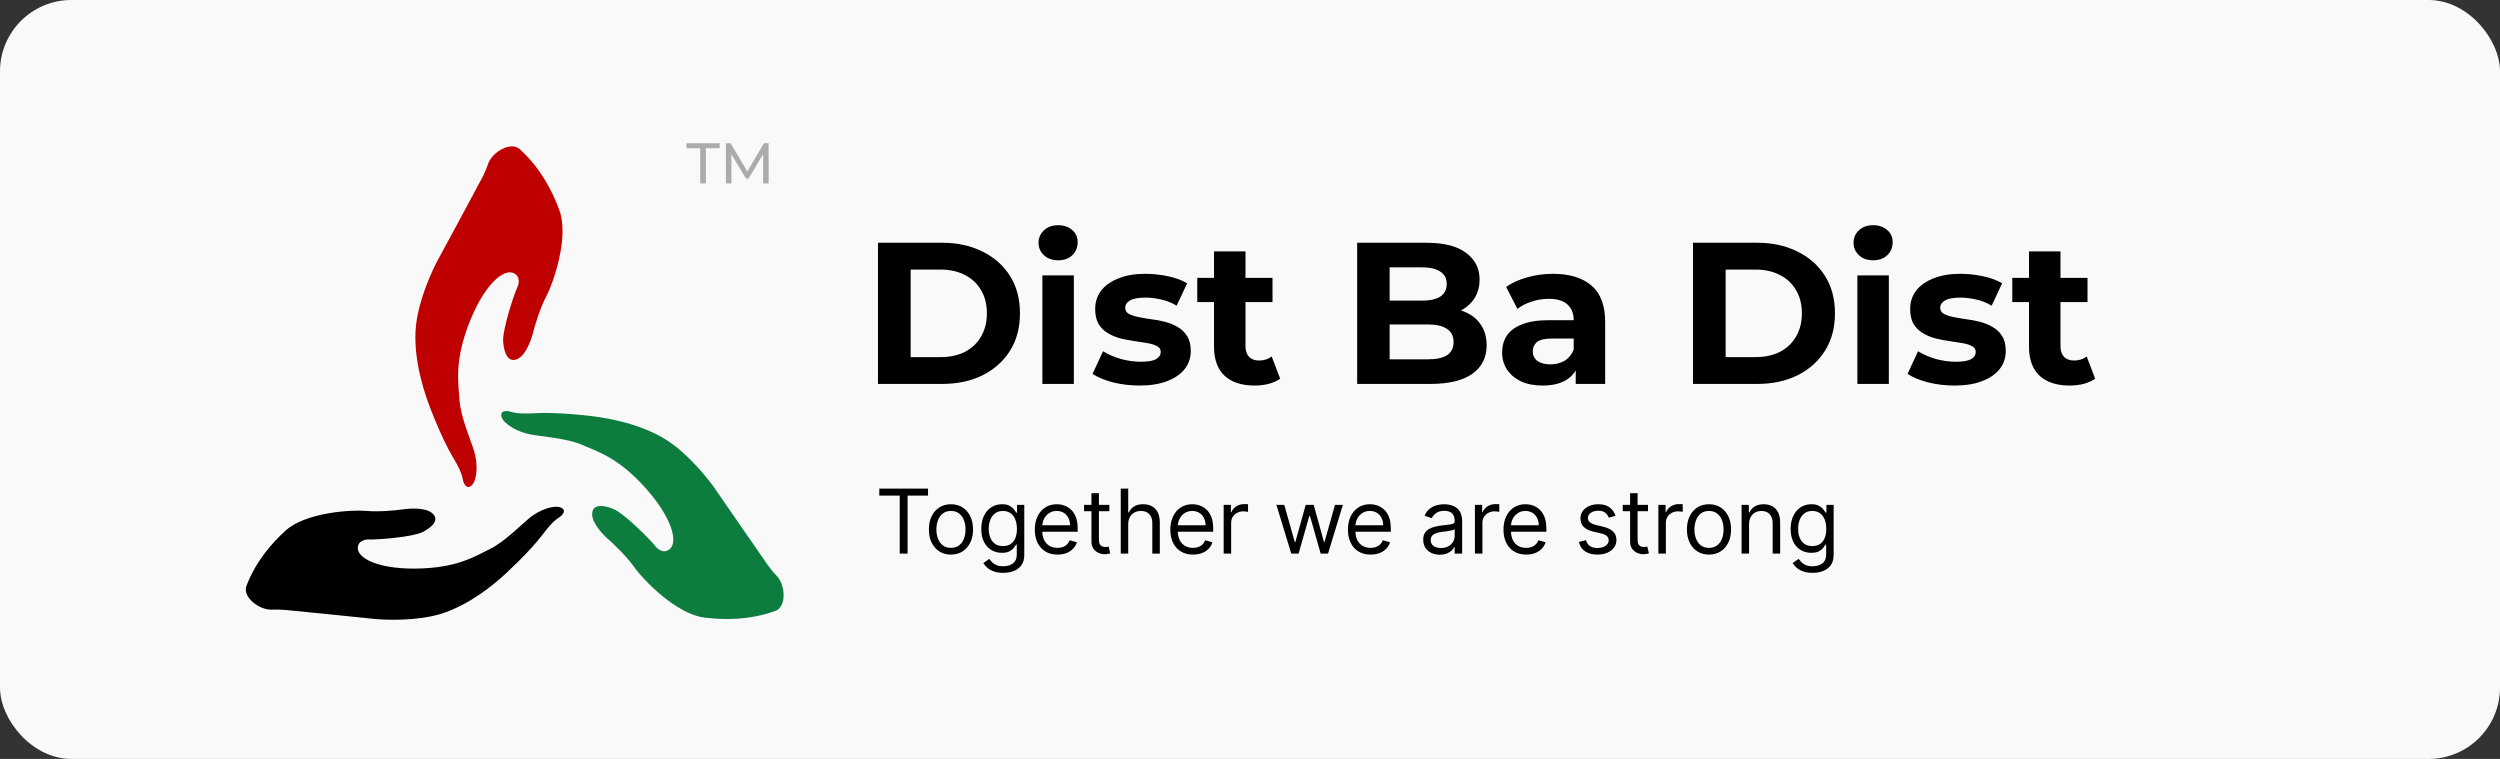
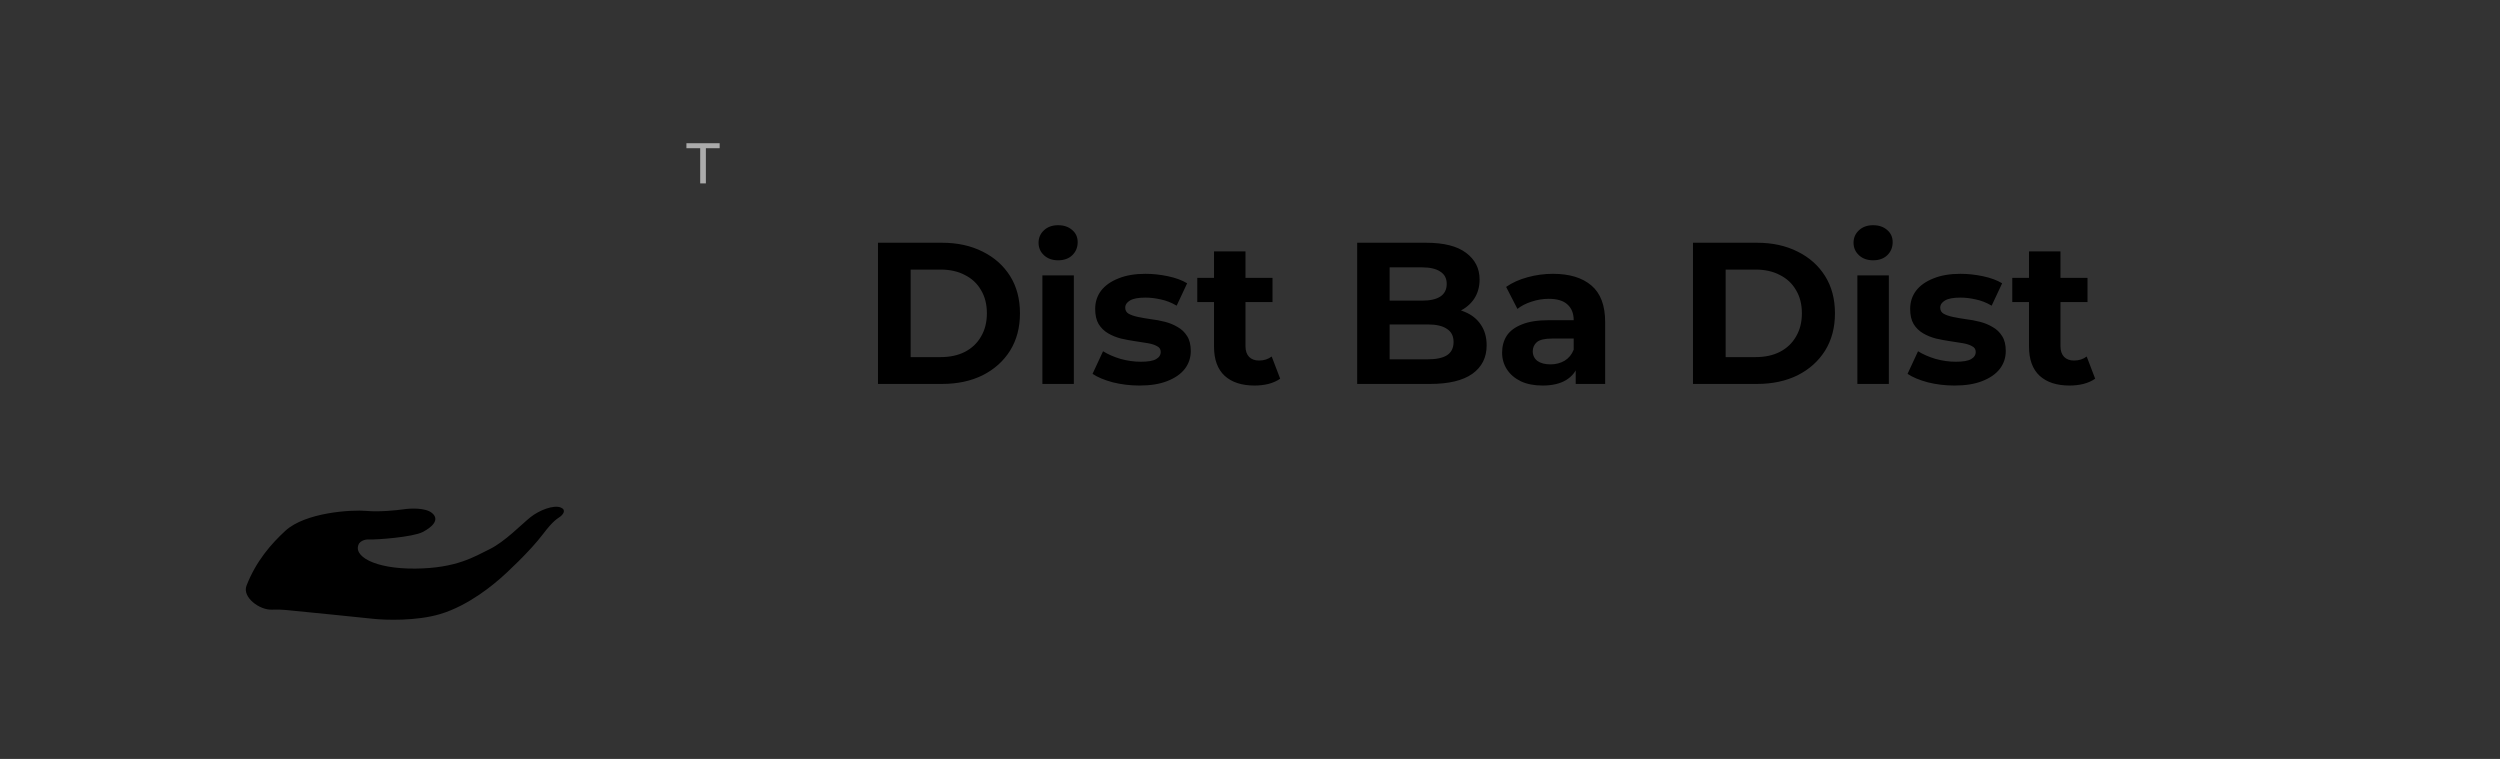
<svg xmlns="http://www.w3.org/2000/svg" width="280" height="85" viewBox="0 0 280 85" fill="none">
  <rect x="0" y="0" width="280" height="85" fill="#333333" stroke="none" />
-   <rect width="280" height="85" rx="8" fill="#F9F9F9" />
  <g clip-path="url(#clip0_785_8508)">
    <path d="M78.422 16.6H76.879V16.041H80.601V16.6H79.058V20.541H78.422V16.6Z" fill="#ABABAB" />
-     <path d="M85.473 20.541L85.467 17.262L83.841 19.995H83.545L81.918 17.282V20.541H81.301V16.041H81.828L83.706 19.204L85.557 16.041H86.084L86.091 20.541H85.473Z" fill="#ABABAB" />
-     <path d="M56.178 46.692C55.97 46.01 56.645 45.993 57.016 46.071C57.442 46.161 57.84 46.402 59.881 46.28C62.429 46.125 66.304 46.591 67.063 46.711C67.821 46.831 71.733 47.389 74.734 49.334C77.135 50.889 79.358 53.672 80.174 54.867C81.365 56.597 84.179 60.685 85.925 63.193C86.248 63.658 86.607 64.097 86.999 64.505C87.965 65.509 88.133 67.965 86.823 68.431C83.87 69.48 81.131 69.438 78.896 69.169C75.769 68.792 72.058 64.973 71.024 63.504C70.193 62.326 68.747 60.941 68.127 60.396C67.534 59.884 66.34 58.619 66.32 57.642C66.292 56.42 67.526 56.524 68.718 57.012C69.91 57.5 72.883 60.494 73.38 61.148C73.777 61.672 74.288 61.762 74.495 61.74C76.122 61.429 75.648 58.512 72.519 54.911C69.391 51.31 67.004 50.612 65.225 49.835C63.447 49.058 60.622 48.902 59.329 48.643C58.036 48.383 56.438 47.545 56.178 46.692Z" fill="#0D7D3F" />
    <path d="M62.823 56.849C63.458 57.123 63.047 57.626 62.761 57.85C62.429 58.106 62.002 58.246 60.818 59.816C59.34 61.776 56.578 64.323 56.015 64.803C55.453 65.284 52.596 67.798 49.281 68.781C46.626 69.567 43.176 69.457 41.783 69.305C39.763 69.095 34.967 68.603 32.012 68.319C31.499 68.269 30.982 68.256 30.467 68.28C29.078 68.352 27.108 66.891 27.609 65.596C28.677 62.839 30.392 60.893 31.961 59.448C34.193 57.396 39.337 57.063 41.078 57.224C42.477 57.351 44.401 57.157 45.193 57.043C45.942 56.928 47.627 56.846 48.365 57.441C49.289 58.184 48.44 59.02 47.335 59.589C46.23 60.158 42.152 60.464 41.356 60.419C40.719 60.383 40.333 60.702 40.22 60.865C39.432 62.248 41.895 63.725 46.521 63.683C51.146 63.641 53.152 62.329 54.84 61.507C56.528 60.685 58.415 58.723 59.405 57.932C60.395 57.141 62.027 56.507 62.823 56.849Z" fill="black" />
-     <path d="M52.837 54.351C52.313 54.855 51.982 54.255 51.881 53.885C51.763 53.462 51.797 52.993 50.736 51.223C49.408 49.011 48.022 45.326 47.782 44.591C47.543 43.856 46.219 40.093 46.586 36.498C46.88 33.623 48.367 30.336 49.072 29.052C50.089 27.187 52.492 22.753 53.947 20.014C54.231 19.484 54.471 18.932 54.663 18.362C55.103 17.047 57.203 15.78 58.227 16.719C60.588 18.887 61.843 21.385 62.641 23.523C63.757 26.5 62.019 31.605 61.17 33.214C60.488 34.507 59.905 36.448 59.699 37.255C59.512 38.032 58.922 39.684 58.042 40.158C56.945 40.752 56.464 39.599 56.351 38.304C56.237 37.009 57.569 32.95 57.932 32.201C58.222 31.601 58.065 31.102 57.95 30.926C56.912 29.611 54.481 31.392 52.666 35.881C50.85 40.37 51.336 42.824 51.46 44.779C51.584 46.734 52.756 49.337 53.127 50.614C53.499 51.889 53.49 53.72 52.837 54.351Z" fill="#BF0001" />
  </g>
  <path d="M98.334 43V27.188H105.517C107.233 27.188 108.747 27.52 110.057 28.182C111.367 28.83 112.391 29.741 113.129 30.915C113.867 32.09 114.236 33.483 114.236 35.094C114.236 36.69 113.867 38.083 113.129 39.273C112.391 40.447 111.367 41.366 110.057 42.029C108.747 42.676 107.233 43 105.517 43H98.334ZM101.993 39.996H105.336C106.39 39.996 107.301 39.8 108.069 39.408C108.852 39.002 109.454 38.43 109.876 37.692C110.313 36.954 110.531 36.088 110.531 35.094C110.531 34.085 110.313 33.219 109.876 32.496C109.454 31.759 108.852 31.194 108.069 30.802C107.301 30.396 106.39 30.192 105.336 30.192H101.993V39.996ZM116.747 43V30.848H120.271V43H116.747ZM118.509 29.153C117.861 29.153 117.334 28.965 116.927 28.589C116.521 28.212 116.318 27.745 116.318 27.188C116.318 26.631 116.521 26.164 116.927 25.788C117.334 25.411 117.861 25.223 118.509 25.223C119.156 25.223 119.683 25.404 120.09 25.765C120.496 26.111 120.7 26.563 120.7 27.12C120.7 27.708 120.496 28.197 120.09 28.589C119.698 28.965 119.171 29.153 118.509 29.153ZM127.629 43.181C126.59 43.181 125.589 43.06 124.625 42.819C123.676 42.563 122.923 42.247 122.366 41.871L123.541 39.341C124.098 39.687 124.753 39.973 125.506 40.199C126.274 40.41 127.027 40.515 127.765 40.515C128.578 40.515 129.15 40.417 129.482 40.222C129.828 40.026 130.001 39.755 130.001 39.408C130.001 39.122 129.866 38.911 129.595 38.776C129.339 38.625 128.992 38.513 128.555 38.437C128.119 38.362 127.637 38.287 127.11 38.211C126.598 38.136 126.078 38.038 125.551 37.918C125.024 37.782 124.542 37.586 124.106 37.33C123.669 37.074 123.315 36.728 123.044 36.291C122.788 35.855 122.66 35.29 122.66 34.597C122.66 33.829 122.878 33.151 123.315 32.564C123.767 31.977 124.414 31.518 125.258 31.186C126.101 30.84 127.11 30.667 128.284 30.667C129.113 30.667 129.956 30.757 130.814 30.938C131.673 31.119 132.388 31.382 132.96 31.729L131.786 34.236C131.198 33.889 130.603 33.656 130.001 33.535C129.414 33.4 128.842 33.332 128.284 33.332C127.501 33.332 126.929 33.438 126.568 33.648C126.206 33.859 126.026 34.13 126.026 34.462C126.026 34.763 126.154 34.989 126.41 35.139C126.681 35.29 127.035 35.41 127.471 35.501C127.908 35.591 128.382 35.674 128.894 35.749C129.421 35.809 129.948 35.907 130.475 36.043C131.003 36.178 131.477 36.374 131.899 36.63C132.335 36.871 132.689 37.21 132.96 37.647C133.231 38.068 133.367 38.625 133.367 39.318C133.367 40.071 133.141 40.741 132.689 41.328C132.237 41.901 131.582 42.352 130.724 42.684C129.881 43.015 128.849 43.181 127.629 43.181ZM140.51 43.181C139.08 43.181 137.965 42.819 137.167 42.096C136.369 41.359 135.97 40.267 135.97 38.821V28.16H139.494V38.776C139.494 39.288 139.629 39.687 139.9 39.973C140.171 40.244 140.54 40.38 141.007 40.38C141.564 40.38 142.039 40.229 142.43 39.928L143.379 42.413C143.018 42.669 142.581 42.864 142.069 43C141.572 43.12 141.052 43.181 140.51 43.181ZM134.095 33.829V31.119H142.521V33.829H134.095ZM152.003 43V27.188H159.728C161.716 27.188 163.206 27.565 164.2 28.318C165.209 29.071 165.714 30.064 165.714 31.299C165.714 32.127 165.51 32.85 165.104 33.468C164.697 34.07 164.14 34.537 163.432 34.868C162.724 35.2 161.911 35.365 160.993 35.365L161.422 34.439C162.416 34.439 163.297 34.605 164.065 34.936C164.833 35.252 165.428 35.727 165.849 36.359C166.286 36.992 166.504 37.767 166.504 38.686C166.504 40.041 165.97 41.103 164.9 41.871C163.831 42.623 162.258 43 160.18 43H152.003ZM155.639 40.244H159.908C160.857 40.244 161.572 40.094 162.054 39.792C162.551 39.476 162.8 38.979 162.8 38.302C162.8 37.639 162.551 37.15 162.054 36.833C161.572 36.502 160.857 36.337 159.908 36.337H155.368V33.671H159.276C160.164 33.671 160.842 33.52 161.309 33.219C161.791 32.903 162.032 32.429 162.032 31.796C162.032 31.179 161.791 30.72 161.309 30.418C160.842 30.102 160.164 29.944 159.276 29.944H155.639V40.244ZM176.48 43V40.628L176.254 40.109V35.862C176.254 35.109 176.021 34.522 175.554 34.1C175.102 33.679 174.402 33.468 173.453 33.468C172.806 33.468 172.166 33.573 171.533 33.784C170.916 33.98 170.389 34.251 169.952 34.597L168.687 32.135C169.35 31.668 170.148 31.307 171.082 31.051C172.015 30.795 172.964 30.667 173.928 30.667C175.78 30.667 177.218 31.104 178.242 31.977C179.266 32.85 179.778 34.213 179.778 36.065V43H176.48ZM172.776 43.181C171.827 43.181 171.014 43.023 170.336 42.706C169.659 42.375 169.139 41.931 168.778 41.374C168.416 40.816 168.236 40.191 168.236 39.499C168.236 38.776 168.409 38.144 168.755 37.601C169.117 37.059 169.681 36.638 170.449 36.337C171.217 36.02 172.219 35.862 173.453 35.862H176.684V37.918H173.837C173.009 37.918 172.437 38.053 172.121 38.324C171.82 38.595 171.669 38.934 171.669 39.341C171.669 39.792 171.842 40.154 172.189 40.425C172.55 40.681 173.039 40.809 173.657 40.809C174.244 40.809 174.771 40.673 175.238 40.402C175.705 40.116 176.044 39.702 176.254 39.16L176.797 40.786C176.541 41.569 176.074 42.164 175.396 42.571C174.718 42.977 173.845 43.181 172.776 43.181ZM189.613 43V27.188H196.796C198.513 27.188 200.026 27.52 201.336 28.182C202.646 28.83 203.67 29.741 204.408 30.915C205.146 32.09 205.515 33.483 205.515 35.094C205.515 36.69 205.146 38.083 204.408 39.273C203.67 40.447 202.646 41.366 201.336 42.029C200.026 42.676 198.513 43 196.796 43H189.613ZM193.272 39.996H196.615C197.669 39.996 198.58 39.8 199.348 39.408C200.131 39.002 200.734 38.43 201.155 37.692C201.592 36.954 201.811 36.088 201.811 35.094C201.811 34.085 201.592 33.219 201.155 32.496C200.734 31.759 200.131 31.194 199.348 30.802C198.58 30.396 197.669 30.192 196.615 30.192H193.272V39.996ZM208.026 43V30.848H211.55V43H208.026ZM209.788 29.153C209.141 29.153 208.613 28.965 208.207 28.589C207.8 28.212 207.597 27.745 207.597 27.188C207.597 26.631 207.8 26.164 208.207 25.788C208.613 25.411 209.141 25.223 209.788 25.223C210.436 25.223 210.963 25.404 211.369 25.765C211.776 26.111 211.979 26.563 211.979 27.12C211.979 27.708 211.776 28.197 211.369 28.589C210.978 28.965 210.451 29.153 209.788 29.153ZM218.909 43.181C217.87 43.181 216.868 43.06 215.905 42.819C214.956 42.563 214.203 42.247 213.646 41.871L214.82 39.341C215.377 39.687 216.033 39.973 216.785 40.199C217.553 40.41 218.306 40.515 219.044 40.515C219.857 40.515 220.43 40.417 220.761 40.222C221.107 40.026 221.281 39.755 221.281 39.408C221.281 39.122 221.145 38.911 220.874 38.776C220.618 38.625 220.272 38.513 219.835 38.437C219.398 38.362 218.916 38.287 218.389 38.211C217.877 38.136 217.358 38.038 216.831 37.918C216.304 37.782 215.822 37.586 215.385 37.33C214.948 37.074 214.594 36.728 214.323 36.291C214.067 35.855 213.939 35.29 213.939 34.597C213.939 33.829 214.158 33.151 214.594 32.564C215.046 31.977 215.694 31.518 216.537 31.186C217.38 30.84 218.389 30.667 219.564 30.667C220.392 30.667 221.235 30.757 222.094 30.938C222.952 31.119 223.667 31.382 224.24 31.729L223.065 34.236C222.478 33.889 221.883 33.656 221.281 33.535C220.693 33.4 220.121 33.332 219.564 33.332C218.781 33.332 218.209 33.438 217.847 33.648C217.486 33.859 217.305 34.13 217.305 34.462C217.305 34.763 217.433 34.989 217.689 35.139C217.96 35.29 218.314 35.41 218.751 35.501C219.187 35.591 219.662 35.674 220.174 35.749C220.701 35.809 221.228 35.907 221.755 36.043C222.282 36.178 222.756 36.374 223.178 36.63C223.615 36.871 223.969 37.21 224.24 37.647C224.511 38.068 224.646 38.625 224.646 39.318C224.646 40.071 224.42 40.741 223.969 41.328C223.517 41.901 222.862 42.352 222.003 42.684C221.16 43.015 220.129 43.181 218.909 43.181ZM231.79 43.181C230.359 43.181 229.245 42.819 228.447 42.096C227.649 41.359 227.249 40.267 227.249 38.821V28.16H230.773V38.776C230.773 39.288 230.909 39.687 231.18 39.973C231.451 40.244 231.82 40.38 232.287 40.38C232.844 40.38 233.318 40.229 233.71 39.928L234.658 42.413C234.297 42.669 233.86 42.864 233.348 43C232.851 43.12 232.332 43.181 231.79 43.181ZM225.375 33.829V31.119H233.8V33.829H225.375Z" fill="black" />
-   <path d="M98.483 55.508V54.727H103.938V55.508H101.651V62H100.77V55.508H98.483ZM106.508 62.114C106.016 62.114 105.583 61.996 105.212 61.762C104.842 61.528 104.554 61.2 104.345 60.778C104.139 60.357 104.036 59.865 104.036 59.301C104.036 58.733 104.139 58.237 104.345 57.813C104.554 57.389 104.842 57.06 105.212 56.826C105.583 56.592 106.016 56.474 106.508 56.474C107 56.474 107.431 56.592 107.801 56.826C108.172 57.06 108.461 57.389 108.667 57.813C108.875 58.237 108.98 58.733 108.98 59.301C108.98 59.865 108.875 60.357 108.667 60.778C108.461 61.2 108.172 61.528 107.801 61.762C107.431 61.996 107 62.114 106.508 62.114ZM106.508 61.361C106.882 61.361 107.19 61.265 107.431 61.073C107.673 60.881 107.851 60.629 107.967 60.317C108.083 60.004 108.141 59.666 108.141 59.301C108.141 58.937 108.083 58.597 107.967 58.282C107.851 57.967 107.673 57.713 107.431 57.519C107.19 57.324 106.882 57.227 106.508 57.227C106.134 57.227 105.826 57.324 105.585 57.519C105.343 57.713 105.164 57.967 105.048 58.282C104.932 58.597 104.874 58.937 104.874 59.301C104.874 59.666 104.932 60.004 105.048 60.317C105.164 60.629 105.343 60.881 105.585 61.073C105.826 61.265 106.134 61.361 106.508 61.361ZM112.361 64.159C111.956 64.159 111.608 64.107 111.317 64.003C111.025 63.901 110.783 63.766 110.589 63.598C110.397 63.432 110.244 63.255 110.13 63.065L110.798 62.597C110.874 62.696 110.97 62.81 111.086 62.938C111.202 63.068 111.36 63.18 111.562 63.275C111.765 63.372 112.031 63.42 112.361 63.42C112.801 63.42 113.164 63.314 113.451 63.101C113.737 62.888 113.88 62.554 113.88 62.099V60.992H113.809C113.748 61.091 113.66 61.214 113.547 61.361C113.435 61.505 113.274 61.634 113.064 61.748C112.855 61.859 112.574 61.915 112.219 61.915C111.778 61.915 111.383 61.811 111.032 61.602C110.684 61.394 110.409 61.091 110.205 60.693C110.004 60.295 109.903 59.812 109.903 59.244C109.903 58.686 110.001 58.199 110.198 57.785C110.394 57.368 110.668 57.046 111.018 56.819C111.369 56.589 111.773 56.474 112.233 56.474C112.588 56.474 112.87 56.534 113.078 56.652C113.289 56.768 113.45 56.901 113.561 57.05C113.674 57.197 113.762 57.317 113.824 57.412H113.909V56.545H114.719V62.156C114.719 62.625 114.612 63.006 114.399 63.3C114.188 63.596 113.904 63.812 113.547 63.95C113.192 64.089 112.796 64.159 112.361 64.159ZM112.332 61.162C112.668 61.162 112.952 61.085 113.184 60.931C113.416 60.777 113.593 60.556 113.714 60.267C113.834 59.978 113.895 59.633 113.895 59.23C113.895 58.837 113.835 58.49 113.717 58.19C113.599 57.889 113.424 57.653 113.192 57.483C112.96 57.312 112.673 57.227 112.332 57.227C111.977 57.227 111.681 57.317 111.444 57.497C111.21 57.677 111.034 57.919 110.915 58.222C110.799 58.525 110.741 58.861 110.741 59.23C110.741 59.609 110.8 59.944 110.919 60.235C111.04 60.524 111.217 60.751 111.451 60.917C111.688 61.08 111.982 61.162 112.332 61.162ZM118.44 62.114C117.914 62.114 117.461 61.998 117.079 61.766C116.701 61.531 116.408 61.205 116.202 60.785C115.999 60.364 115.897 59.874 115.897 59.315C115.897 58.757 115.999 58.264 116.202 57.838C116.408 57.41 116.695 57.076 117.062 56.837C117.431 56.595 117.862 56.474 118.354 56.474C118.638 56.474 118.919 56.522 119.196 56.617C119.473 56.711 119.725 56.865 119.952 57.078C120.18 57.289 120.361 57.568 120.496 57.916C120.631 58.264 120.698 58.693 120.698 59.202V59.557H116.494V58.832H119.846C119.846 58.525 119.784 58.25 119.661 58.008C119.54 57.767 119.368 57.577 119.143 57.437C118.92 57.297 118.657 57.227 118.354 57.227C118.02 57.227 117.732 57.31 117.488 57.476C117.246 57.639 117.061 57.852 116.93 58.115C116.8 58.378 116.735 58.66 116.735 58.96V59.443C116.735 59.855 116.806 60.204 116.948 60.491C117.092 60.775 117.293 60.992 117.548 61.141C117.804 61.287 118.101 61.361 118.44 61.361C118.66 61.361 118.859 61.33 119.036 61.269C119.216 61.205 119.371 61.11 119.501 60.984C119.632 60.856 119.732 60.698 119.803 60.508L120.613 60.736C120.528 61.01 120.384 61.252 120.183 61.46C119.982 61.666 119.733 61.827 119.437 61.943C119.141 62.057 118.809 62.114 118.44 62.114ZM124.245 56.545V57.256H121.418V56.545H124.245ZM122.242 55.239H123.08V60.438C123.08 60.674 123.115 60.852 123.183 60.97C123.254 61.086 123.344 61.164 123.453 61.205C123.564 61.242 123.682 61.261 123.805 61.261C123.897 61.261 123.973 61.257 124.032 61.247C124.091 61.235 124.139 61.226 124.174 61.219L124.344 61.972C124.288 61.993 124.208 62.014 124.107 62.035C124.005 62.059 123.876 62.071 123.719 62.071C123.483 62.071 123.251 62.02 123.023 61.918C122.799 61.816 122.612 61.661 122.462 61.453C122.316 61.245 122.242 60.982 122.242 60.665V55.239ZM126.361 58.719V62H125.523V54.727H126.361V57.398H126.432C126.56 57.116 126.752 56.892 127.007 56.727C127.265 56.559 127.609 56.474 128.037 56.474C128.409 56.474 128.734 56.549 129.014 56.698C129.293 56.845 129.51 57.071 129.664 57.376C129.82 57.679 129.898 58.065 129.898 58.534V62H129.06V58.591C129.06 58.158 128.947 57.823 128.722 57.586C128.5 57.347 128.191 57.227 127.796 57.227C127.521 57.227 127.275 57.285 127.057 57.401C126.842 57.517 126.671 57.687 126.546 57.909C126.423 58.132 126.361 58.401 126.361 58.719ZM133.618 62.114C133.092 62.114 132.639 61.998 132.258 61.766C131.879 61.531 131.587 61.205 131.381 60.785C131.177 60.364 131.075 59.874 131.075 59.315C131.075 58.757 131.177 58.264 131.381 57.838C131.587 57.41 131.873 57.076 132.24 56.837C132.61 56.595 133.04 56.474 133.533 56.474C133.817 56.474 134.097 56.522 134.374 56.617C134.651 56.711 134.904 56.865 135.131 57.078C135.358 57.289 135.539 57.568 135.674 57.916C135.809 58.264 135.877 58.693 135.877 59.202V59.557H131.672V58.832H135.024C135.024 58.525 134.963 58.25 134.84 58.008C134.719 57.767 134.546 57.577 134.321 57.437C134.099 57.297 133.836 57.227 133.533 57.227C133.199 57.227 132.91 57.31 132.666 57.476C132.425 57.639 132.239 57.852 132.109 58.115C131.979 58.378 131.913 58.66 131.913 58.96V59.443C131.913 59.855 131.985 60.204 132.127 60.491C132.271 60.775 132.471 60.992 132.727 61.141C132.982 61.287 133.279 61.361 133.618 61.361C133.838 61.361 134.037 61.33 134.215 61.269C134.395 61.205 134.55 61.11 134.68 60.984C134.81 60.856 134.911 60.698 134.982 60.508L135.791 60.736C135.706 61.01 135.563 61.252 135.362 61.46C135.16 61.666 134.912 61.827 134.616 61.943C134.32 62.057 133.987 62.114 133.618 62.114ZM137.051 62V56.545H137.861V57.369H137.918C138.017 57.099 138.197 56.88 138.458 56.712C138.718 56.544 139.012 56.46 139.338 56.46C139.4 56.46 139.477 56.461 139.569 56.464C139.662 56.466 139.731 56.47 139.779 56.474V57.327C139.75 57.32 139.685 57.309 139.583 57.295C139.484 57.278 139.379 57.27 139.267 57.27C139.002 57.27 138.765 57.325 138.557 57.437C138.351 57.546 138.188 57.697 138.067 57.891C137.949 58.083 137.889 58.302 137.889 58.548V62H137.051ZM144.62 62L142.958 56.545H143.839L145.018 60.722H145.075L146.24 56.545H147.135L148.285 60.707H148.342L149.521 56.545H150.402L148.74 62H147.916L146.723 57.81H146.637L145.444 62H144.62ZM153.511 62.114C152.985 62.114 152.532 61.998 152.151 61.766C151.772 61.531 151.48 61.205 151.274 60.785C151.07 60.364 150.968 59.874 150.968 59.315C150.968 58.757 151.07 58.264 151.274 57.838C151.48 57.41 151.766 57.076 152.133 56.837C152.502 56.595 152.933 56.474 153.426 56.474C153.71 56.474 153.99 56.522 154.267 56.617C154.544 56.711 154.797 56.865 155.024 57.078C155.251 57.289 155.432 57.568 155.567 57.916C155.702 58.264 155.77 58.693 155.77 59.202V59.557H151.565V58.832H154.917C154.917 58.525 154.856 58.25 154.733 58.008C154.612 57.767 154.439 57.577 154.214 57.437C153.992 57.297 153.729 57.227 153.426 57.227C153.092 57.227 152.803 57.31 152.559 57.476C152.318 57.639 152.132 57.852 152.002 58.115C151.872 58.378 151.806 58.66 151.806 58.96V59.443C151.806 59.855 151.877 60.204 152.02 60.491C152.164 60.775 152.364 60.992 152.62 61.141C152.875 61.287 153.172 61.361 153.511 61.361C153.731 61.361 153.93 61.33 154.108 61.269C154.288 61.205 154.443 61.11 154.573 60.984C154.703 60.856 154.804 60.698 154.875 60.508L155.684 60.736C155.599 61.01 155.456 61.252 155.255 61.46C155.053 61.666 154.805 61.827 154.509 61.943C154.213 62.057 153.88 62.114 153.511 62.114ZM161.262 62.128C160.916 62.128 160.603 62.063 160.321 61.932C160.039 61.8 159.816 61.609 159.65 61.361C159.484 61.11 159.401 60.807 159.401 60.452C159.401 60.139 159.463 59.886 159.586 59.692C159.709 59.495 159.874 59.341 160.079 59.23C160.285 59.119 160.513 59.036 160.761 58.981C161.012 58.925 161.264 58.88 161.518 58.847C161.849 58.804 162.118 58.772 162.324 58.751C162.532 58.727 162.684 58.688 162.778 58.633C162.875 58.579 162.924 58.484 162.924 58.349V58.321C162.924 57.971 162.828 57.698 162.636 57.504C162.447 57.31 162.159 57.213 161.773 57.213C161.373 57.213 161.06 57.301 160.832 57.476C160.605 57.651 160.445 57.838 160.353 58.037L159.557 57.753C159.7 57.421 159.889 57.163 160.126 56.979C160.365 56.792 160.625 56.661 160.907 56.588C161.191 56.512 161.47 56.474 161.745 56.474C161.92 56.474 162.121 56.496 162.349 56.538C162.578 56.579 162.8 56.663 163.013 56.791C163.228 56.918 163.407 57.111 163.549 57.369C163.691 57.627 163.762 57.973 163.762 58.406V62H162.924V61.261H162.881C162.825 61.38 162.73 61.506 162.597 61.641C162.465 61.776 162.288 61.891 162.068 61.986C161.848 62.081 161.579 62.128 161.262 62.128ZM161.39 61.375C161.721 61.375 162.001 61.31 162.228 61.18C162.458 61.05 162.63 60.881 162.746 60.675C162.865 60.469 162.924 60.253 162.924 60.026V59.258C162.888 59.301 162.81 59.34 162.69 59.376C162.571 59.409 162.434 59.438 162.278 59.465C162.124 59.488 161.973 59.51 161.827 59.528C161.682 59.545 161.565 59.559 161.475 59.571C161.257 59.599 161.054 59.646 160.864 59.709C160.677 59.771 160.526 59.865 160.41 59.99C160.296 60.113 160.239 60.281 160.239 60.494C160.239 60.785 160.347 61.006 160.562 61.155C160.78 61.302 161.056 61.375 161.39 61.375ZM165.192 62V56.545H166.001V57.369H166.058C166.158 57.099 166.337 56.88 166.598 56.712C166.858 56.544 167.152 56.46 167.479 56.46C167.54 56.46 167.617 56.461 167.709 56.464C167.802 56.466 167.872 56.47 167.919 56.474V57.327C167.891 57.32 167.825 57.309 167.724 57.295C167.624 57.278 167.519 57.27 167.408 57.27C167.142 57.27 166.906 57.325 166.697 57.437C166.491 57.546 166.328 57.697 166.207 57.891C166.089 58.083 166.03 58.302 166.03 58.548V62H165.192ZM170.933 62.114C170.408 62.114 169.954 61.998 169.573 61.766C169.194 61.531 168.902 61.205 168.696 60.785C168.492 60.364 168.391 59.874 168.391 59.315C168.391 58.757 168.492 58.264 168.696 57.838C168.902 57.41 169.188 57.076 169.555 56.837C169.925 56.595 170.356 56.474 170.848 56.474C171.132 56.474 171.413 56.522 171.69 56.617C171.967 56.711 172.219 56.865 172.446 57.078C172.673 57.289 172.854 57.568 172.989 57.916C173.124 58.264 173.192 58.693 173.192 59.202V59.557H168.987V58.832H172.34C172.34 58.525 172.278 58.25 172.155 58.008C172.034 57.767 171.861 57.577 171.636 57.437C171.414 57.297 171.151 57.227 170.848 57.227C170.514 57.227 170.225 57.31 169.982 57.476C169.74 57.639 169.554 57.852 169.424 58.115C169.294 58.378 169.229 58.66 169.229 58.96V59.443C169.229 59.855 169.3 60.204 169.442 60.491C169.586 60.775 169.786 60.992 170.042 61.141C170.298 61.287 170.595 61.361 170.933 61.361C171.153 61.361 171.352 61.33 171.53 61.269C171.71 61.205 171.865 61.11 171.995 60.984C172.125 60.856 172.226 60.698 172.297 60.508L173.107 60.736C173.021 61.01 172.878 61.252 172.677 61.46C172.476 61.666 172.227 61.827 171.931 61.943C171.635 62.057 171.303 62.114 170.933 62.114ZM180.943 57.767L180.19 57.98C180.143 57.855 180.073 57.733 179.98 57.614C179.89 57.494 179.767 57.394 179.611 57.316C179.455 57.238 179.255 57.199 179.011 57.199C178.677 57.199 178.399 57.276 178.176 57.43C177.956 57.581 177.846 57.774 177.846 58.008C177.846 58.217 177.922 58.381 178.073 58.502C178.225 58.623 178.462 58.724 178.784 58.804L179.593 59.003C180.081 59.121 180.444 59.302 180.684 59.546C180.923 59.788 181.042 60.099 181.042 60.48C181.042 60.793 180.952 61.072 180.772 61.318C180.595 61.564 180.346 61.758 180.027 61.901C179.707 62.043 179.335 62.114 178.912 62.114C178.355 62.114 177.895 61.993 177.53 61.751C177.166 61.51 176.935 61.157 176.838 60.693L177.633 60.494C177.709 60.788 177.852 61.008 178.063 61.155C178.276 61.302 178.554 61.375 178.897 61.375C179.288 61.375 179.598 61.292 179.828 61.126C180.06 60.958 180.176 60.757 180.176 60.523C180.176 60.333 180.109 60.175 179.977 60.047C179.844 59.917 179.641 59.82 179.366 59.756L178.457 59.543C177.957 59.424 177.591 59.241 177.356 58.992C177.124 58.741 177.008 58.428 177.008 58.051C177.008 57.743 177.095 57.471 177.267 57.234C177.443 56.998 177.68 56.812 177.981 56.677C178.284 56.542 178.627 56.474 179.011 56.474C179.551 56.474 179.975 56.593 180.282 56.83C180.592 57.066 180.813 57.379 180.943 57.767ZM184.576 56.545V57.256H181.749V56.545H184.576ZM182.573 55.239H183.411V60.438C183.411 60.674 183.445 60.852 183.514 60.97C183.585 61.086 183.675 61.164 183.784 61.205C183.895 61.242 184.012 61.261 184.136 61.261C184.228 61.261 184.304 61.257 184.363 61.247C184.422 61.235 184.469 61.226 184.505 61.219L184.675 61.972C184.619 61.993 184.539 62.014 184.437 62.035C184.336 62.059 184.207 62.071 184.05 62.071C183.814 62.071 183.582 62.02 183.354 61.918C183.129 61.816 182.942 61.661 182.793 61.453C182.646 61.245 182.573 60.982 182.573 60.665V55.239ZM185.737 62V56.545H186.546V57.369H186.603C186.702 57.099 186.882 56.88 187.143 56.712C187.403 56.544 187.697 56.46 188.024 56.46C188.085 56.46 188.162 56.461 188.254 56.464C188.347 56.466 188.416 56.47 188.464 56.474V57.327C188.435 57.32 188.37 57.309 188.269 57.295C188.169 57.278 188.064 57.27 187.952 57.27C187.687 57.27 187.451 57.325 187.242 57.437C187.036 57.546 186.873 57.697 186.752 57.891C186.634 58.083 186.575 58.302 186.575 58.548V62H185.737ZM191.407 62.114C190.915 62.114 190.483 61.996 190.111 61.762C189.742 61.528 189.453 61.2 189.245 60.778C189.039 60.357 188.936 59.865 188.936 59.301C188.936 58.733 189.039 58.237 189.245 57.813C189.453 57.389 189.742 57.06 190.111 56.826C190.483 56.592 190.915 56.474 191.407 56.474C191.9 56.474 192.33 56.592 192.7 56.826C193.071 57.06 193.36 57.389 193.566 57.813C193.775 58.237 193.879 58.733 193.879 59.301C193.879 59.865 193.775 60.357 193.566 60.778C193.36 61.2 193.071 61.528 192.7 61.762C192.33 61.996 191.9 62.114 191.407 62.114ZM191.407 61.361C191.781 61.361 192.089 61.265 192.33 61.073C192.572 60.881 192.751 60.629 192.867 60.317C192.983 60.004 193.041 59.666 193.041 59.301C193.041 58.937 192.983 58.597 192.867 58.282C192.751 57.967 192.572 57.713 192.33 57.519C192.089 57.324 191.781 57.227 191.407 57.227C191.033 57.227 190.725 57.324 190.484 57.519C190.242 57.713 190.064 57.967 189.948 58.282C189.832 58.597 189.774 58.937 189.774 59.301C189.774 59.666 189.832 60.004 189.948 60.317C190.064 60.629 190.242 60.881 190.484 61.073C190.725 61.265 191.033 61.361 191.407 61.361ZM195.896 58.719V62H195.058V56.545H195.868V57.398H195.939C196.067 57.121 196.261 56.898 196.521 56.73C196.782 56.56 197.118 56.474 197.53 56.474C197.899 56.474 198.222 56.55 198.499 56.702C198.776 56.851 198.992 57.078 199.145 57.383C199.299 57.687 199.376 58.07 199.376 58.534V62H198.538V58.591C198.538 58.162 198.427 57.829 198.204 57.59C197.982 57.348 197.676 57.227 197.288 57.227C197.021 57.227 196.782 57.285 196.571 57.401C196.363 57.517 196.198 57.687 196.077 57.909C195.956 58.132 195.896 58.401 195.896 58.719ZM203.009 64.159C202.605 64.159 202.257 64.107 201.965 64.003C201.674 63.901 201.431 63.766 201.237 63.598C201.046 63.432 200.893 63.255 200.779 63.065L201.447 62.597C201.523 62.696 201.619 62.81 201.735 62.938C201.851 63.068 202.009 63.18 202.21 63.275C202.414 63.372 202.68 63.42 203.009 63.42C203.45 63.42 203.813 63.314 204.1 63.101C204.386 62.888 204.529 62.554 204.529 62.099V60.992H204.458C204.397 61.091 204.309 61.214 204.195 61.361C204.084 61.505 203.923 61.634 203.713 61.748C203.504 61.859 203.222 61.915 202.867 61.915C202.427 61.915 202.032 61.811 201.681 61.602C201.333 61.394 201.057 61.091 200.854 60.693C200.653 60.295 200.552 59.812 200.552 59.244C200.552 58.686 200.65 58.199 200.847 57.785C201.043 57.368 201.317 57.046 201.667 56.819C202.017 56.589 202.422 56.474 202.882 56.474C203.237 56.474 203.518 56.534 203.727 56.652C203.937 56.768 204.098 56.901 204.21 57.05C204.323 57.197 204.411 57.317 204.472 57.412H204.558V56.545H205.367V62.156C205.367 62.625 205.261 63.006 205.048 63.3C204.837 63.596 204.553 63.812 204.195 63.95C203.84 64.089 203.445 64.159 203.009 64.159ZM202.981 61.162C203.317 61.162 203.601 61.085 203.833 60.931C204.065 60.777 204.242 60.556 204.362 60.267C204.483 59.978 204.543 59.633 204.543 59.23C204.543 58.837 204.484 58.49 204.366 58.19C204.248 57.889 204.072 57.653 203.84 57.483C203.608 57.312 203.322 57.227 202.981 57.227C202.626 57.227 202.33 57.317 202.093 57.497C201.859 57.677 201.682 57.919 201.564 58.222C201.448 58.525 201.39 58.861 201.39 59.23C201.39 59.609 201.449 59.944 201.568 60.235C201.688 60.524 201.866 60.751 202.1 60.917C202.337 61.08 202.631 61.162 202.981 61.162Z" fill="black" />
  <defs>
    <clipPath id="clip0_785_8508">
      <rect width="60.235" height="60.235" fill="white" transform="translate(27.529 12.854)" />
    </clipPath>
  </defs>
</svg>